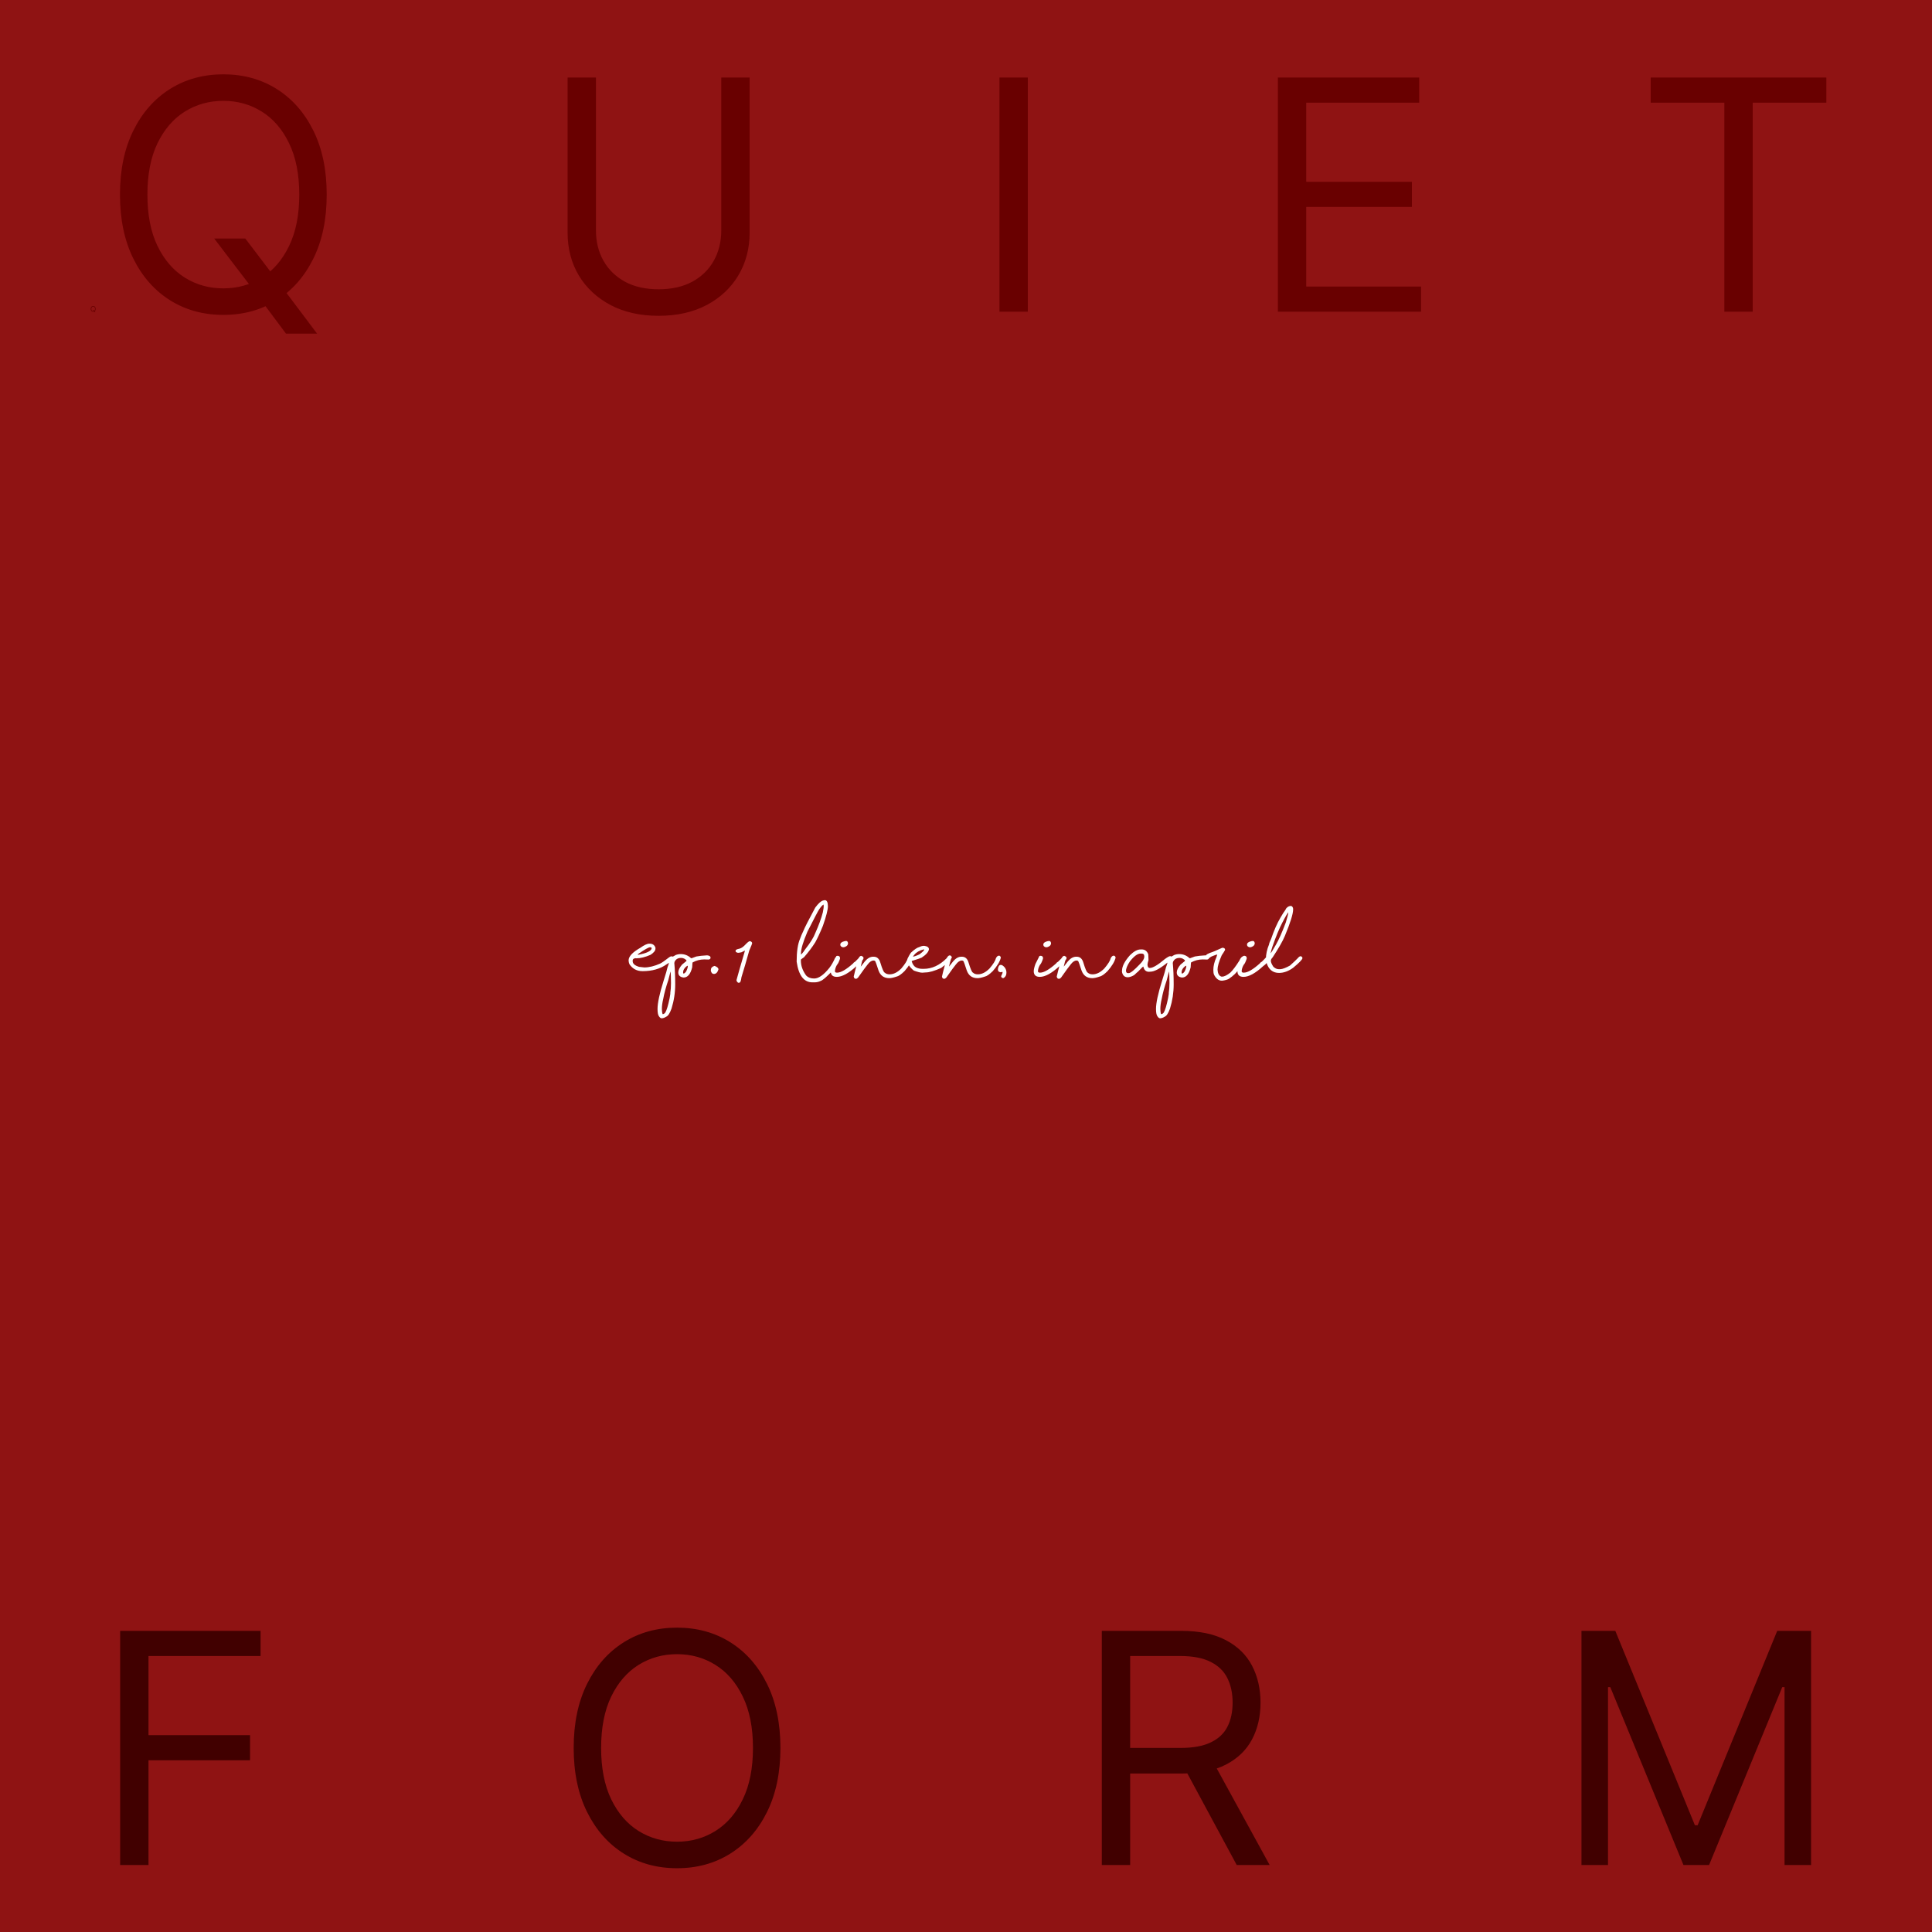
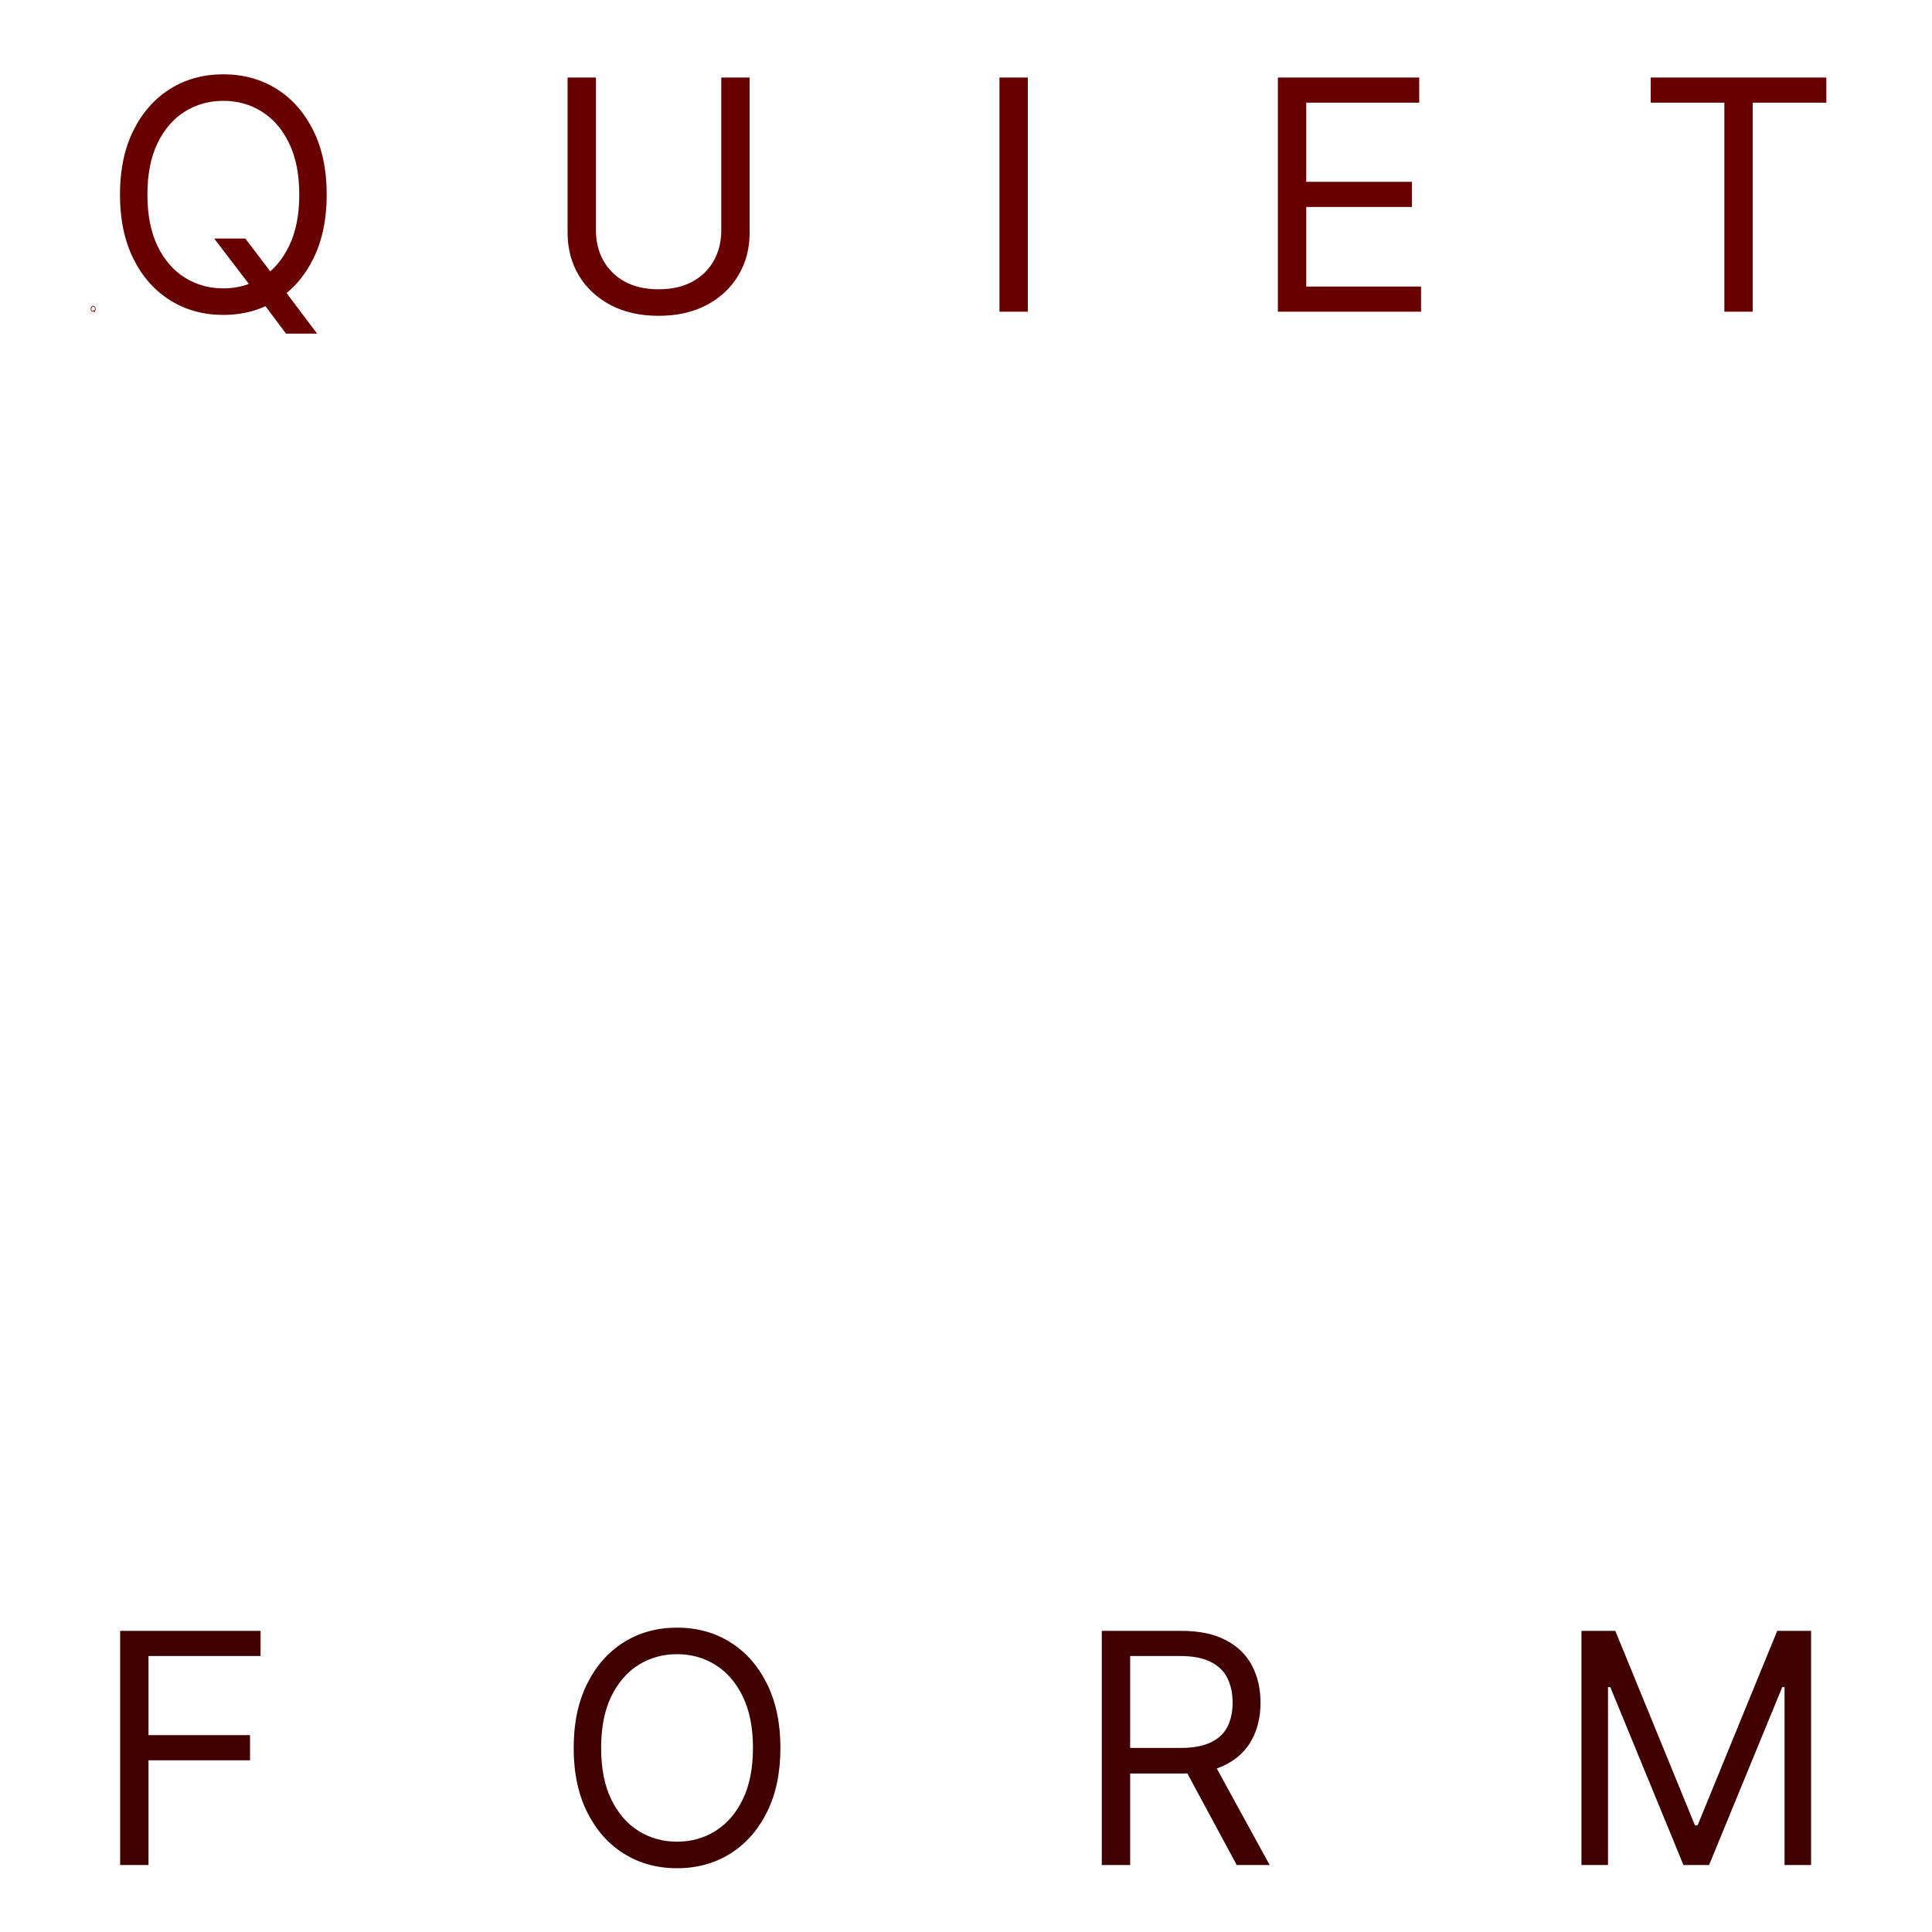
<svg xmlns="http://www.w3.org/2000/svg" fill="none" viewBox="0 0 3000 3000" height="3000" width="3000">
-   <rect fill="#8F1313" height="3000" width="3000" />
  <path fill="#690000" d="M144.348 481.273H145.507L146.479 482.551L146.734 482.892L148.183 484.818H147.024L146.07 483.54L145.831 483.216L144.348 481.273ZM148.541 479.636C148.541 480.557 148.375 481.352 148.043 482.023C147.71 482.693 147.254 483.21 146.675 483.574C146.095 483.938 145.433 484.119 144.689 484.119C143.945 484.119 143.283 483.938 142.703 483.574C142.124 483.21 141.668 482.693 141.335 482.023C141.003 481.352 140.837 480.557 140.837 479.636C140.837 478.716 141.003 477.92 141.335 477.25C141.668 476.58 142.124 476.062 142.703 475.699C143.283 475.335 143.945 475.153 144.689 475.153C145.433 475.153 146.095 475.335 146.675 475.699C147.254 476.062 147.71 476.58 148.043 477.25C148.375 477.92 148.541 478.716 148.541 479.636ZM147.518 479.636C147.518 478.881 147.392 478.243 147.139 477.723C146.889 477.203 146.55 476.81 146.121 476.543C145.695 476.276 145.217 476.142 144.689 476.142C144.161 476.142 143.682 476.276 143.253 476.543C142.827 476.81 142.487 477.203 142.234 477.723C141.984 478.243 141.859 478.881 141.859 479.636C141.859 480.392 141.984 481.03 142.234 481.55C142.487 482.07 142.827 482.463 143.253 482.73C143.682 482.997 144.161 483.131 144.689 483.131C145.217 483.131 145.695 482.997 146.121 482.73C146.55 482.463 146.889 482.07 147.139 481.55C147.392 481.03 147.518 480.392 147.518 479.636ZM332.598 370.364H380.893L421.376 423.631L432.03 437.835L492.399 518.091H444.103L404.331 464.824L394.387 451.33L332.598 370.364ZM507.314 302.182C507.314 340.534 500.389 373.678 486.539 401.614C472.69 429.549 453.691 451.093 429.544 466.244C405.396 481.396 377.816 488.972 346.802 488.972C315.789 488.972 288.209 481.396 264.061 466.244C239.913 451.093 220.914 429.549 207.065 401.614C193.216 373.678 186.291 340.534 186.291 302.182C186.291 263.83 193.216 230.686 207.065 202.75C220.914 174.814 239.913 153.271 264.061 138.119C288.209 122.968 315.789 115.392 346.802 115.392C377.816 115.392 405.396 122.968 429.544 138.119C453.691 153.271 472.69 174.814 486.539 202.75C500.389 230.686 507.314 263.83 507.314 302.182ZM464.7 302.182C464.7 270.695 459.432 244.121 448.897 222.459C438.481 200.797 424.335 184.402 406.461 173.276C388.706 162.149 368.819 156.585 346.802 156.585C324.785 156.585 304.84 162.149 286.966 173.276C269.21 184.402 255.065 200.797 244.53 222.459C234.113 244.121 228.905 270.695 228.905 302.182C228.905 333.669 234.113 360.243 244.53 381.905C255.065 403.567 269.21 419.961 286.966 431.088C304.84 442.215 324.785 447.778 346.802 447.778C368.819 447.778 388.706 442.215 406.461 431.088C424.335 419.961 438.481 403.567 448.897 381.905C459.432 360.243 464.7 333.669 464.7 302.182ZM1119.99 120.364H1164.03V361.131C1164.03 385.989 1158.17 408.183 1146.45 427.714C1134.85 447.127 1118.45 462.456 1097.26 473.702C1076.08 484.829 1051.22 490.392 1022.69 490.392C994.163 490.392 969.305 484.829 948.116 473.702C926.928 462.456 910.474 447.127 898.755 427.714C887.155 408.183 881.355 385.989 881.355 361.131V120.364H925.389V357.58C925.389 375.335 929.295 391.138 937.108 404.987C944.92 418.718 956.047 429.549 970.488 437.48C985.048 445.293 1002.45 449.199 1022.69 449.199C1042.93 449.199 1060.33 445.293 1074.89 437.48C1089.45 429.549 1100.58 418.718 1108.27 404.987C1116.08 391.138 1119.99 375.335 1119.99 357.58V120.364ZM1595.99 120.364V484H1551.96V120.364H1595.99ZM1984.28 484V120.364H2203.74V159.426H2028.32V282.295H2192.38V321.358H2028.32V444.938H2206.59V484H1984.28ZM2563.23 159.426V120.364H2835.95V159.426H2721.61V484H2677.57V159.426H2563.23Z" />
  <path fill="#410000" d="M186.552 2896V2532.36H404.591V2571.43H230.586V2694.3H388.256V2733.36H230.586V2896H186.552ZM1211.83 2714.18C1211.83 2752.53 1204.9 2785.68 1191.05 2813.61C1177.2 2841.55 1158.2 2863.09 1134.06 2878.24C1109.91 2893.4 1082.33 2900.97 1051.32 2900.97C1020.3 2900.97 992.722 2893.4 968.574 2878.24C944.426 2863.09 925.428 2841.55 911.578 2813.61C897.729 2785.68 890.804 2752.53 890.804 2714.18C890.804 2675.83 897.729 2642.69 911.578 2614.75C925.428 2586.81 944.426 2565.27 968.574 2550.12C992.722 2534.97 1020.3 2527.39 1051.32 2527.39C1082.33 2527.39 1109.91 2534.97 1134.06 2550.12C1158.2 2565.27 1177.2 2586.81 1191.05 2614.75C1204.9 2642.69 1211.83 2675.83 1211.83 2714.18ZM1169.21 2714.18C1169.21 2682.7 1163.95 2656.12 1153.41 2634.46C1142.99 2612.8 1128.85 2596.4 1110.97 2585.28C1093.22 2574.15 1073.33 2568.59 1051.32 2568.59C1029.3 2568.59 1009.35 2574.15 991.479 2585.28C973.723 2596.4 959.578 2612.8 949.043 2634.46C938.626 2656.12 933.418 2682.7 933.418 2714.18C933.418 2745.67 938.626 2772.24 949.043 2793.9C959.578 2815.57 973.723 2831.96 991.479 2843.09C1009.35 2854.21 1029.3 2859.78 1051.32 2859.78C1073.33 2859.78 1093.22 2854.21 1110.97 2843.09C1128.85 2831.96 1142.99 2815.57 1153.41 2793.9C1163.95 2772.24 1169.21 2745.67 1169.21 2714.18ZM1710.87 2896V2532.36H1833.74C1862.15 2532.36 1885.47 2537.22 1903.69 2546.92C1921.92 2556.51 1935.42 2569.71 1944.18 2586.52C1952.94 2603.33 1957.32 2622.44 1957.32 2643.87C1957.32 2665.29 1952.94 2684.29 1944.18 2700.87C1935.42 2717.44 1921.98 2730.46 1903.87 2739.93C1885.76 2749.28 1862.62 2753.95 1834.45 2753.95H1735.02V2714.18H1833.03C1852.44 2714.18 1868.07 2711.34 1879.9 2705.66C1891.86 2699.98 1900.5 2691.93 1905.83 2681.51C1911.27 2670.98 1913.99 2658.43 1913.99 2643.87C1913.99 2629.31 1911.27 2616.58 1905.83 2605.69C1900.38 2594.8 1891.68 2586.4 1879.72 2580.48C1867.77 2574.44 1851.97 2571.43 1832.32 2571.43H1754.9V2896H1710.87ZM1882.03 2732.65L1971.52 2896H1920.39L1832.32 2732.65H1882.03ZM2455.69 2532.36H2508.25L2631.83 2834.21H2636.09L2759.67 2532.36H2812.23V2896H2771.03V2619.72H2767.48L2653.85 2896H2614.07L2500.44 2619.72H2496.89V2896H2455.69V2532.36Z" />
  <path fill="white" d="M1008.17 1465.32H1008.76C1013.38 1465.32 1016.39 1467.42 1017.79 1471.62V1472.99C1017.79 1476.14 1015.24 1479.37 1010.13 1482.65C1001.83 1486.27 994.437 1488.07 987.959 1488.07L986.836 1487.88C983.906 1488.24 982.441 1489.39 982.441 1491.35V1492.52C982.441 1496.42 985.762 1499.35 992.402 1501.31C995.072 1501.66 997.741 1501.97 1000.41 1502.23C1007.9 1502.23 1016.1 1500.25 1025.02 1496.28C1027.98 1494.78 1032.59 1491.57 1038.84 1486.66C1040.21 1485.58 1041.31 1485.05 1042.16 1485.05H1043.82C1045.35 1485.83 1046.11 1486.89 1046.11 1488.22C1046.11 1489.85 1042.42 1492.92 1035.03 1497.45C1025 1504.48 1012.6 1508 997.822 1508C989.001 1508 982.197 1504.4 977.412 1497.21C976.533 1495.12 976.094 1493.17 976.094 1491.35C976.094 1485.16 982.148 1478.63 994.258 1471.77C1000.28 1467.47 1004.92 1465.32 1008.17 1465.32ZM989.863 1482.07C990.872 1482.36 991.41 1482.51 991.475 1482.51C1004.07 1480.1 1010.86 1476.88 1011.84 1472.84V1472.01C1011.84 1471.46 1011.17 1471.08 1009.83 1470.89H1009.35C1007.16 1470.89 1001.03 1474.39 990.938 1481.38C990.221 1481.97 989.863 1482.2 989.863 1482.07ZM1057 1481.48C1063.12 1481.48 1068.44 1483.58 1072.97 1487.78L1073.9 1487.93C1074.09 1487.93 1076.55 1487.03 1081.27 1485.24C1085.31 1484.43 1090.89 1483.83 1098.02 1483.44C1101.57 1483.76 1103.34 1485.01 1103.34 1487.2C1103.34 1488.73 1102.38 1489.65 1100.46 1489.98C1098.67 1489.98 1096.41 1489.91 1093.67 1489.78C1087.23 1489.78 1081.16 1491.35 1075.46 1494.47C1075.26 1494.47 1075.05 1496.99 1074.82 1502.04C1072.29 1512.62 1067.81 1517.91 1061.4 1517.91C1055.96 1517.19 1053.24 1514.57 1053.24 1510.05C1053.24 1506.5 1055.18 1502.43 1059.05 1497.84C1063.64 1494.06 1065.94 1492.18 1065.94 1492.18V1491.49C1065.94 1490.91 1064.85 1489.96 1062.67 1488.66C1061.01 1487.85 1059.38 1487.44 1057.78 1487.44H1057.59C1052.67 1487.44 1049.29 1489.51 1047.43 1493.64C1047.2 1494.71 1047.09 1495.35 1047.09 1495.54C1048 1505.18 1048.46 1516.2 1048.46 1528.6C1048.46 1541.33 1046.55 1553.83 1042.74 1566.1C1040.14 1573.36 1037.41 1577.56 1034.54 1578.7C1031.97 1580.36 1029.56 1581.19 1027.31 1581.19C1025.91 1581.19 1024.47 1580.03 1022.97 1577.72C1021.67 1575.7 1021.02 1572.03 1021.02 1566.69C1021.02 1557.41 1024.16 1542.83 1030.44 1522.94C1033.96 1511.93 1035.97 1504.99 1036.49 1502.09C1038.68 1496.52 1039.77 1492.01 1039.77 1488.56C1039.77 1487.33 1041.3 1486.33 1044.36 1485.58C1044.62 1485.58 1046.24 1484.71 1049.24 1482.95C1051.78 1481.97 1054.37 1481.48 1057 1481.48ZM1060.76 1509.46V1510.44C1060.76 1511.32 1061.12 1511.76 1061.84 1511.76C1063.43 1511.04 1064.72 1509.77 1065.69 1507.95C1067.29 1504.66 1068.09 1501.91 1068.09 1499.7C1068.09 1499.6 1068.09 1499.53 1068.09 1499.5C1066.1 1500.09 1064.11 1501.86 1062.13 1504.82C1061.22 1506.42 1060.76 1507.96 1060.76 1509.46ZM1027.75 1566.83C1028.01 1572.17 1028.54 1574.84 1029.32 1574.84C1031.07 1574.39 1032.34 1573.47 1033.12 1572.11C1035.18 1568.82 1037.39 1561.46 1039.77 1550.04L1041.13 1541.59C1041.13 1542.34 1041 1542.71 1040.74 1542.71C1041.52 1537.47 1041.91 1532.25 1041.91 1527.04V1525.67C1041.91 1516.23 1041.62 1510.52 1041.04 1508.53C1041.17 1508.53 1040.04 1513.06 1037.67 1522.11C1034.02 1532.85 1031.42 1542.52 1029.85 1551.11C1028.45 1556.97 1027.75 1562.21 1027.75 1566.83ZM1109.74 1499.89C1113.64 1501.36 1115.6 1503.15 1115.6 1505.26C1114.2 1509.98 1111.84 1512.34 1108.52 1512.34C1106.11 1512.34 1104.53 1510.68 1103.78 1507.36V1506.63C1103.78 1503.34 1105.42 1501.18 1108.71 1500.13C1108.78 1500.13 1109.12 1500.05 1109.74 1499.89ZM1164.77 1461.46C1166.88 1462.08 1167.94 1463.2 1167.94 1464.83C1167.94 1465.32 1166.43 1469.1 1163.4 1476.16C1159.1 1491.65 1155.08 1505.41 1151.34 1517.42C1150.62 1523.02 1149.58 1525.82 1148.21 1525.82C1148.21 1525.95 1147.53 1526.01 1146.16 1526.01C1144.47 1524.65 1143.62 1523.28 1143.62 1521.91C1145.48 1514.85 1149.78 1499.91 1156.51 1477.09L1156.66 1475.62L1156.95 1475.82C1156.79 1475.82 1154.92 1476.78 1151.34 1478.7C1148.73 1479.25 1146.91 1479.53 1145.87 1479.53C1143.46 1478.94 1142.26 1478.15 1142.26 1477.14V1476.16C1142.26 1474.86 1144.32 1473.82 1148.46 1473.04C1151.35 1472.29 1154.54 1469.99 1158.03 1466.15C1161.02 1463.03 1163.14 1461.46 1164.38 1461.46H1164.77ZM1280.63 1397.74C1283.92 1397.74 1285.57 1400.95 1285.57 1407.36C1285.57 1412.67 1282.99 1422.71 1277.85 1437.49C1273.46 1448.26 1269.47 1456.86 1265.89 1463.27C1261.17 1470.79 1255.37 1478.49 1248.51 1486.37C1247.46 1487.24 1245.93 1488.33 1243.92 1489.64C1243.69 1490.26 1243.57 1490.69 1243.57 1490.96V1491.54C1243.57 1499.45 1246.28 1507.13 1251.68 1514.59C1254.64 1517.81 1258.82 1519.42 1264.23 1519.42C1271.16 1519.42 1279.04 1513.92 1287.86 1502.92C1291.12 1498.65 1294.08 1493.48 1296.75 1487.39C1297.99 1485.83 1299.16 1485.05 1300.26 1485.05C1302.44 1485.44 1303.54 1486.64 1303.54 1488.66C1300.74 1495.59 1297.19 1501.76 1292.89 1507.17C1283.61 1516.9 1277.46 1522.22 1274.43 1523.13C1271.44 1524.63 1268.23 1525.38 1264.81 1525.38H1261.49C1248.21 1525.38 1240.06 1514.65 1237.03 1493.2C1237.03 1477.51 1238.82 1465.61 1242.4 1457.51C1243.61 1453.96 1245.23 1450.1 1247.29 1445.94C1249.4 1440.63 1255.62 1428.41 1265.94 1409.27C1270.53 1403.08 1274.47 1399.45 1277.75 1398.38C1279.41 1397.95 1280.37 1397.74 1280.63 1397.74ZM1243.77 1480.02V1481.14C1243.8 1481.95 1243.61 1482.35 1243.18 1482.31C1244.32 1482.31 1246.72 1479.55 1250.36 1474.01C1258.3 1463.92 1263.53 1455.49 1266.04 1448.72C1271.34 1436.84 1275.23 1426.16 1277.71 1416.69C1278.58 1412.03 1279.02 1409.18 1279.02 1408.14V1407.56C1279.02 1405.64 1278.97 1404.68 1278.88 1404.68H1278.73C1277.2 1405.29 1274.97 1407.72 1272.04 1411.95C1270.61 1413.97 1264.54 1425.51 1253.83 1446.57C1247.12 1462.33 1243.77 1473.47 1243.77 1480.02ZM1313.84 1461.12C1315.5 1461.12 1316.49 1462.28 1316.82 1464.59C1316.82 1467.19 1315.3 1469.08 1312.28 1470.25C1311.82 1470.58 1310.76 1470.82 1309.1 1470.98C1306.24 1470.4 1304.8 1469.01 1304.8 1466.83C1304.8 1464.23 1307.13 1462.41 1311.79 1461.37C1312.37 1461.2 1313.06 1461.12 1313.84 1461.12ZM1300.9 1484.17H1301.24C1303.29 1484.59 1304.32 1485.65 1304.32 1487.34V1488.71C1302.66 1493.72 1301.08 1496.91 1299.58 1498.28C1297.53 1501.96 1296.5 1505.28 1296.5 1508.24C1296.5 1509.64 1297.59 1510.34 1299.78 1510.34C1305.76 1510.34 1314.15 1505.49 1324.92 1495.79C1325.25 1494.98 1326.26 1494.11 1327.95 1493.2C1330.42 1490.86 1333.09 1488.04 1335.96 1484.75H1337.96C1339.88 1485.01 1340.84 1486.01 1340.84 1487.73V1488.12C1340.84 1489.2 1339.24 1491.35 1336.05 1494.57C1334.46 1496.62 1332.33 1498.57 1329.66 1500.43C1317.68 1511.4 1307.59 1516.88 1299.38 1516.88C1293.1 1516.88 1289.96 1513.94 1289.96 1508.04C1289.96 1505.51 1290.84 1501.76 1292.6 1496.81C1296.57 1488.64 1298.62 1484.56 1298.75 1484.56C1298.75 1484.36 1299.47 1484.23 1300.9 1484.17ZM1413.84 1484.02H1414.96C1416.33 1484.84 1417.01 1485.83 1417.01 1487V1487.34C1415.45 1493.4 1411.3 1500.26 1404.56 1507.95C1399.32 1513.09 1395.15 1515.94 1392.06 1516.49C1387.37 1518.09 1383.63 1518.88 1380.83 1518.88C1372.66 1518.88 1367.13 1514.96 1364.23 1507.12C1361.36 1498.3 1359.67 1493.46 1359.15 1492.62C1358.53 1491.96 1357.86 1491.61 1357.15 1491.54H1356.22C1353.32 1491.54 1350.31 1493.61 1347.19 1497.74C1345.3 1499.89 1340.35 1506.66 1332.34 1518.05C1331.14 1519.26 1330.11 1519.86 1329.27 1519.86H1328.88C1327.15 1519.86 1326.08 1518.72 1325.65 1516.44C1328.45 1504.27 1331.25 1494.26 1334.05 1486.41C1335.16 1484.95 1336.32 1484.22 1337.52 1484.22C1338.85 1484.77 1339.7 1485.49 1340.06 1486.37V1487.98C1338.98 1491.07 1337.75 1495.68 1336.35 1501.79V1503.11C1336.28 1502.62 1336.01 1502.38 1335.52 1502.38H1335.27C1336.05 1501.73 1338.61 1498.56 1342.94 1492.86C1347.01 1488.01 1351.31 1485.58 1355.83 1485.58H1356.61C1361.75 1485.58 1365.21 1488.61 1366.96 1494.67C1370.02 1504.76 1372.3 1509.97 1373.8 1510.29C1375.62 1512.05 1378.1 1512.93 1381.22 1512.93H1381.42C1387.57 1512.93 1393.64 1509.87 1399.63 1503.75C1405.39 1496.94 1408.69 1491.61 1409.54 1487.73C1410.88 1485.26 1412.31 1484.02 1413.84 1484.02ZM1434.39 1468.69H1435.27C1440.06 1469.34 1442.45 1471.15 1442.45 1474.11C1441.74 1478.28 1437.96 1482.57 1431.12 1487C1429.53 1487.81 1424.48 1489.52 1415.99 1492.13C1415.79 1492.26 1415.69 1492.4 1415.69 1492.57V1492.76C1417.06 1497.29 1419.19 1500.38 1422.09 1502.04C1425.02 1503.63 1428.47 1504.43 1432.44 1504.43H1434.2C1447.09 1504.43 1459 1498.93 1469.94 1487.93C1471.57 1485 1473.13 1483.53 1474.63 1483.53H1474.82C1476.22 1483.53 1477.3 1484.49 1478.05 1486.41C1477.14 1490.03 1471.59 1495.56 1461.4 1503.02C1451.01 1507.67 1442.99 1510 1437.32 1510C1436.71 1510 1434.96 1510.13 1432.1 1510.39C1429.27 1510.39 1424.89 1509.3 1418.96 1507.12C1415.42 1504.29 1412.65 1501.21 1410.66 1497.89C1409.95 1497.89 1409.31 1495.76 1408.76 1491.49C1408.76 1489.12 1410.62 1485.11 1414.33 1479.48C1419.93 1474.21 1424.4 1471.21 1427.75 1470.5C1430.16 1469.29 1432.38 1468.69 1434.39 1468.69ZM1417.65 1485.58C1417.65 1485.52 1417.43 1485.49 1417.01 1485.49H1417.21C1419.1 1485.49 1422.59 1484.3 1427.71 1481.92C1432.65 1478.21 1435.13 1475.77 1435.13 1474.6C1435.13 1474.37 1434.95 1474.26 1434.59 1474.26H1434.15C1427.74 1475.85 1422.92 1478.63 1419.7 1482.61C1418.33 1484.2 1417.65 1485.19 1417.65 1485.58ZM1550.85 1484.02H1551.97C1553.34 1484.84 1554.02 1485.83 1554.02 1487V1487.34C1552.46 1493.4 1548.31 1500.26 1541.57 1507.95C1536.33 1513.09 1532.16 1515.94 1529.07 1516.49C1524.38 1518.09 1520.64 1518.88 1517.84 1518.88C1509.67 1518.88 1504.14 1514.96 1501.24 1507.12C1498.38 1498.3 1496.68 1493.46 1496.16 1492.62C1495.54 1491.96 1494.88 1491.61 1494.16 1491.54H1493.23C1490.34 1491.54 1487.32 1493.61 1484.2 1497.74C1482.31 1499.89 1477.36 1506.66 1469.36 1518.05C1468.15 1519.26 1467.13 1519.86 1466.28 1519.86H1465.89C1464.16 1519.86 1463.09 1518.72 1462.67 1516.44C1465.47 1504.27 1468.26 1494.26 1471.06 1486.41C1472.17 1484.95 1473.33 1484.22 1474.53 1484.22C1475.87 1484.77 1476.71 1485.49 1477.07 1486.37V1487.98C1476 1491.07 1474.76 1495.68 1473.36 1501.79V1503.11C1473.29 1502.62 1473.02 1502.38 1472.53 1502.38H1472.29C1473.07 1501.73 1475.62 1498.56 1479.95 1492.86C1484.02 1488.01 1488.32 1485.58 1492.84 1485.58H1493.62C1498.77 1485.58 1502.22 1488.61 1503.97 1494.67C1507.03 1504.76 1509.31 1509.97 1510.81 1510.29C1512.63 1512.05 1515.11 1512.93 1518.23 1512.93H1518.43C1524.58 1512.93 1530.65 1509.87 1536.64 1503.75C1542.4 1496.94 1545.71 1491.61 1546.55 1487.73C1547.89 1485.26 1549.32 1484.02 1550.85 1484.02ZM1554.12 1498.28C1555.85 1498.28 1557.86 1499.61 1560.18 1502.28C1561.9 1504.72 1562.76 1507.25 1562.76 1509.85V1510.44C1562.76 1514.28 1561.3 1517.03 1558.37 1518.69H1556.86C1556.3 1518.69 1555.57 1518.09 1554.66 1516.88V1515.66L1556.61 1511.17C1556.61 1511.14 1556.68 1510.67 1556.81 1509.75C1556.81 1509.43 1556.77 1509.22 1556.71 1509.12C1556.81 1509.09 1555.75 1509.28 1553.54 1509.71C1550.9 1509.22 1549.58 1507.96 1549.58 1505.95V1504.68C1550.13 1500.41 1551.65 1498.28 1554.12 1498.28ZM1629.07 1461.12C1630.73 1461.12 1631.73 1462.28 1632.05 1464.59C1632.05 1467.19 1630.54 1469.08 1627.51 1470.25C1627.05 1470.58 1626 1470.82 1624.34 1470.98C1621.47 1470.4 1620.04 1469.01 1620.04 1466.83C1620.04 1464.23 1622.37 1462.41 1627.02 1461.37C1627.61 1461.2 1628.29 1461.12 1629.07 1461.12ZM1616.13 1484.17H1616.47C1618.53 1484.59 1619.55 1485.65 1619.55 1487.34V1488.71C1617.89 1493.72 1616.31 1496.91 1614.81 1498.28C1612.76 1501.96 1611.74 1505.28 1611.74 1508.24C1611.74 1509.64 1612.83 1510.34 1615.01 1510.34C1621 1510.34 1629.38 1505.49 1640.16 1495.79C1640.48 1494.98 1641.49 1494.11 1643.18 1493.2C1645.66 1490.86 1648.33 1488.04 1651.19 1484.75H1653.19C1655.11 1485.01 1656.07 1486.01 1656.07 1487.73V1488.12C1656.07 1489.2 1654.48 1491.35 1651.29 1494.57C1649.69 1496.62 1647.56 1498.57 1644.89 1500.43C1632.91 1511.4 1622.82 1516.88 1614.62 1516.88C1608.34 1516.88 1605.2 1513.94 1605.2 1508.04C1605.2 1505.51 1606.07 1501.76 1607.83 1496.81C1611.8 1488.64 1613.85 1484.56 1613.98 1484.56C1613.98 1484.36 1614.7 1484.23 1616.13 1484.17ZM1729.07 1484.02H1730.2C1731.56 1484.84 1732.25 1485.83 1732.25 1487V1487.34C1730.68 1493.4 1726.53 1500.26 1719.79 1507.95C1714.55 1513.09 1710.39 1515.94 1707.29 1516.49C1702.61 1518.09 1698.86 1518.88 1696.06 1518.88C1687.89 1518.88 1682.36 1514.96 1679.46 1507.12C1676.6 1498.3 1674.91 1493.46 1674.38 1492.62C1673.77 1491.96 1673.1 1491.61 1672.38 1491.54H1671.46C1668.56 1491.54 1665.55 1493.61 1662.42 1497.74C1660.53 1499.89 1655.59 1506.66 1647.58 1518.05C1646.37 1519.26 1645.35 1519.86 1644.5 1519.86H1644.11C1642.39 1519.86 1641.31 1518.72 1640.89 1516.44C1643.69 1504.27 1646.49 1494.26 1649.29 1486.41C1650.39 1484.95 1651.55 1484.22 1652.75 1484.22C1654.09 1484.77 1654.93 1485.49 1655.29 1486.37V1487.98C1654.22 1491.07 1652.98 1495.68 1651.58 1501.79V1503.11C1651.52 1502.62 1651.24 1502.38 1650.75 1502.38H1650.51C1651.29 1501.73 1653.84 1498.56 1658.17 1492.86C1662.24 1488.01 1666.54 1485.58 1671.06 1485.58H1671.85C1676.99 1485.58 1680.44 1488.61 1682.2 1494.67C1685.26 1504.76 1687.54 1509.97 1689.03 1510.29C1690.86 1512.05 1693.33 1512.93 1696.46 1512.93H1696.65C1702.8 1512.93 1708.87 1509.87 1714.86 1503.75C1720.62 1496.94 1723.93 1491.61 1724.78 1487.73C1726.11 1485.26 1727.54 1484.02 1729.07 1484.02ZM1771.31 1474.3L1773.12 1474.26C1777.87 1474.35 1781.17 1476.89 1783.03 1481.87C1783.19 1483.96 1783.3 1486.67 1783.37 1490.03V1491C1782.56 1493.48 1782.03 1495.66 1781.81 1497.55C1781.81 1501.23 1783.03 1503.06 1785.47 1503.06C1790.09 1503.06 1797.85 1498.46 1808.76 1489.25C1812.89 1486.22 1815.61 1484.71 1816.91 1484.71C1818.51 1484.71 1819.63 1485.63 1820.28 1487.49C1820.28 1489.02 1817.45 1491.69 1811.79 1495.5C1800.75 1504.38 1792.24 1508.83 1786.25 1508.83H1786.15C1780.2 1509.74 1776.58 1507 1775.31 1500.62H1775.9C1775.02 1500.62 1772.07 1503.36 1767.06 1508.83C1766.87 1508.83 1764.91 1510.57 1761.2 1514.05C1758.43 1515.74 1755.72 1516.83 1753.05 1517.32C1747.74 1518.07 1744.27 1515.97 1742.65 1511.02C1742.13 1509.82 1742.01 1508.34 1742.3 1506.58C1742.53 1500 1746.67 1492.19 1754.71 1483.14C1760.86 1477.12 1766.39 1474.17 1771.31 1474.3ZM1748.41 1507.9C1748.83 1510.01 1749.79 1511.07 1751.29 1511.07H1752.66C1755.46 1511.07 1761.22 1506.45 1769.94 1497.21C1774.53 1492.68 1776.83 1488.79 1776.83 1485.54V1484.95C1776.83 1482.12 1775.41 1480.7 1772.58 1480.7H1771.02C1766.43 1480.7 1760.96 1484.71 1754.61 1492.71C1750.48 1498.87 1748.41 1503.93 1748.41 1507.9ZM1831.03 1481.48C1837.15 1481.48 1842.47 1483.58 1846.99 1487.78L1847.92 1487.93C1848.12 1487.93 1850.57 1487.03 1855.29 1485.24C1859.33 1484.43 1864.91 1483.83 1872.04 1483.44C1875.59 1483.76 1877.36 1485.01 1877.36 1487.2C1877.36 1488.73 1876.4 1489.65 1874.48 1489.98C1872.69 1489.98 1870.43 1489.91 1867.7 1489.78C1861.25 1489.78 1855.18 1491.35 1849.48 1494.47C1849.29 1494.47 1849.08 1496.99 1848.85 1502.04C1846.31 1512.62 1841.83 1517.91 1835.42 1517.91C1829.98 1517.19 1827.27 1514.57 1827.27 1510.05C1827.27 1506.5 1829.2 1502.43 1833.08 1497.84C1837.67 1494.06 1839.96 1492.18 1839.96 1492.18V1491.49C1839.96 1490.91 1838.87 1489.96 1836.69 1488.66C1835.03 1487.85 1833.4 1487.44 1831.81 1487.44H1831.61C1826.7 1487.44 1823.31 1489.51 1821.46 1493.64C1821.23 1494.71 1821.11 1495.35 1821.11 1495.54C1822.02 1505.18 1822.48 1516.2 1822.48 1528.6C1822.48 1541.33 1820.58 1553.83 1816.77 1566.1C1814.16 1573.36 1811.43 1577.56 1808.56 1578.7C1805.99 1580.36 1803.58 1581.19 1801.34 1581.19C1799.94 1581.19 1798.49 1580.03 1796.99 1577.72C1795.69 1575.7 1795.04 1572.03 1795.04 1566.69C1795.04 1557.41 1798.18 1542.83 1804.46 1522.94C1807.98 1511.93 1810 1504.99 1810.52 1502.09C1812.7 1496.52 1813.79 1492.01 1813.79 1488.56C1813.79 1487.33 1815.32 1486.33 1818.38 1485.58C1818.64 1485.58 1820.27 1484.71 1823.26 1482.95C1825.8 1481.97 1828.39 1481.48 1831.03 1481.48ZM1834.79 1509.46V1510.44C1834.79 1511.32 1835.14 1511.76 1835.86 1511.76C1837.45 1511.04 1838.74 1509.77 1839.72 1507.95C1841.31 1504.66 1842.11 1501.91 1842.11 1499.7C1842.11 1499.6 1842.11 1499.53 1842.11 1499.5C1840.12 1500.09 1838.14 1501.86 1836.15 1504.82C1835.24 1506.42 1834.79 1507.96 1834.79 1509.46ZM1801.78 1566.83C1802.04 1572.17 1802.56 1574.84 1803.34 1574.84C1805.1 1574.39 1806.37 1573.47 1807.15 1572.11C1809.2 1568.82 1811.41 1561.46 1813.79 1550.04L1815.16 1541.59C1815.16 1542.34 1815.03 1542.71 1814.77 1542.71C1815.55 1537.47 1815.94 1532.25 1815.94 1527.04V1525.67C1815.94 1516.23 1815.64 1510.52 1815.06 1508.53C1815.19 1508.53 1814.07 1513.06 1811.69 1522.11C1808.04 1532.85 1805.44 1542.52 1803.88 1551.11C1802.48 1556.97 1801.78 1562.21 1801.78 1566.83ZM1899.43 1471.77C1901.35 1472.09 1902.31 1473.17 1902.31 1474.99C1901.73 1476.29 1899.99 1479.07 1897.09 1483.34C1892.76 1493.23 1890.6 1500.64 1890.6 1505.55C1890.92 1511.15 1892.6 1514.65 1895.62 1516.05C1896.15 1516.35 1896.6 1516.49 1896.99 1516.49H1897.77C1901.03 1516.49 1905.31 1514.38 1910.62 1510.14C1914.49 1506.3 1919.1 1500.17 1924.43 1491.74C1926.42 1487.28 1928.45 1485.05 1930.54 1485.05C1932.56 1485.6 1933.56 1486.66 1933.56 1488.22V1488.81C1933.01 1490.63 1929.69 1496 1923.6 1504.92C1920.51 1510.03 1915.37 1515.03 1908.17 1519.91C1905.67 1521.31 1902.17 1522.29 1897.68 1522.84H1897.38C1892.43 1522.84 1888.37 1519.75 1885.18 1513.56C1884.43 1511.93 1884.05 1509.48 1884.05 1506.19C1884.05 1500 1885.65 1493.41 1888.84 1486.41L1890.11 1482.36V1481.38C1890.11 1481.94 1890.38 1482.21 1890.94 1482.21H1890.55C1889.08 1482.21 1886.3 1483.09 1882.2 1484.85C1880.47 1485.5 1878.39 1486.89 1875.95 1489C1873.44 1488.71 1871.94 1487.57 1871.46 1485.58L1873.26 1482.65C1873.95 1481.87 1875.8 1480.86 1878.83 1479.63C1883.12 1478.29 1889.41 1475.67 1897.68 1471.77H1899.43ZM1945.38 1461.12C1947.04 1461.12 1948.03 1462.28 1948.36 1464.59C1948.36 1467.19 1946.85 1469.08 1943.82 1470.25C1943.36 1470.58 1942.3 1470.82 1940.64 1470.98C1937.78 1470.4 1936.35 1469.01 1936.35 1466.83C1936.35 1464.23 1938.68 1462.41 1943.33 1461.37C1943.92 1461.2 1944.6 1461.12 1945.38 1461.12ZM1932.44 1484.17H1932.78C1934.83 1484.59 1935.86 1485.65 1935.86 1487.34V1488.71C1934.2 1493.72 1932.62 1496.91 1931.12 1498.28C1929.07 1501.96 1928.05 1505.28 1928.05 1508.24C1928.05 1509.64 1929.14 1510.34 1931.32 1510.34C1937.31 1510.34 1945.69 1505.49 1956.46 1495.79C1956.79 1494.98 1957.8 1494.11 1959.49 1493.2C1961.97 1490.86 1964.64 1488.04 1967.5 1484.75H1969.5C1971.42 1485.01 1972.38 1486.01 1972.38 1487.73V1488.12C1972.38 1489.2 1970.79 1491.35 1967.6 1494.57C1966 1496.62 1963.87 1498.57 1961.2 1500.43C1949.22 1511.4 1939.13 1516.88 1930.93 1516.88C1924.65 1516.88 1921.5 1513.94 1921.5 1508.04C1921.5 1505.51 1922.38 1501.76 1924.14 1496.81C1928.11 1488.64 1930.16 1484.56 1930.29 1484.56C1930.29 1484.36 1931.01 1484.23 1932.44 1484.17ZM2004.41 1406.73H2005.05C2007 1407.61 2007.98 1409.31 2007.98 1411.85V1412.05C2007.98 1418.98 2003.71 1432.69 1995.19 1453.16C1991.87 1461.24 1985.5 1472.4 1976.09 1486.66C1974.3 1488.48 1973.41 1490.17 1973.41 1491.74V1492.32C1973.41 1494.21 1974.68 1497.14 1977.22 1501.11C1979.95 1503.68 1982.77 1504.97 1985.66 1504.97H1988.15C1991.57 1504.77 1996.55 1502.89 2003.1 1499.3C2008.86 1494.13 2012.89 1490.3 2015.21 1487.83C2016.83 1485.84 2018.25 1484.85 2019.45 1484.85H2020.14C2021.67 1485.57 2022.43 1486.59 2022.43 1487.93C2022.01 1490.24 2017.16 1495.22 2007.88 1502.87C2000.62 1508.11 1993.35 1510.73 1986.05 1510.73C1976.29 1510.73 1969.78 1505.34 1966.52 1494.57C1966.1 1492.65 1965.82 1491 1965.69 1489.64C1965.69 1482.05 1967.32 1474.34 1970.58 1466.49C1970.58 1465.26 1971.65 1462.39 1973.8 1457.9C1978.29 1444.71 1983.12 1433.71 1988.3 1424.89C1992.14 1418.38 1994.19 1415.12 1994.45 1415.12C1995.2 1414.18 1996.16 1412.6 1997.33 1410.39C1999.45 1407.95 2001.81 1406.73 2004.41 1406.73ZM1973.07 1479.68C1973.16 1479.84 1973.21 1480.18 1973.21 1480.7L1973.07 1480.95C1973.1 1480.95 1972.94 1480.95 1972.58 1480.95H1972.63C1973.67 1479.84 1976.48 1475.28 1981.07 1467.27C1985.63 1459.46 1990.81 1447.82 1996.6 1432.36C1999.17 1423.93 2000.46 1418.8 2000.46 1416.98C2000.33 1415.84 2000.26 1415.52 2000.26 1416H2001.29C2000.28 1416 1996.86 1421.65 1991.04 1432.95C1986.38 1441.77 1981.27 1454.2 1975.7 1470.25C1974.66 1473.47 1973.78 1476.62 1973.07 1479.68Z" />
</svg>